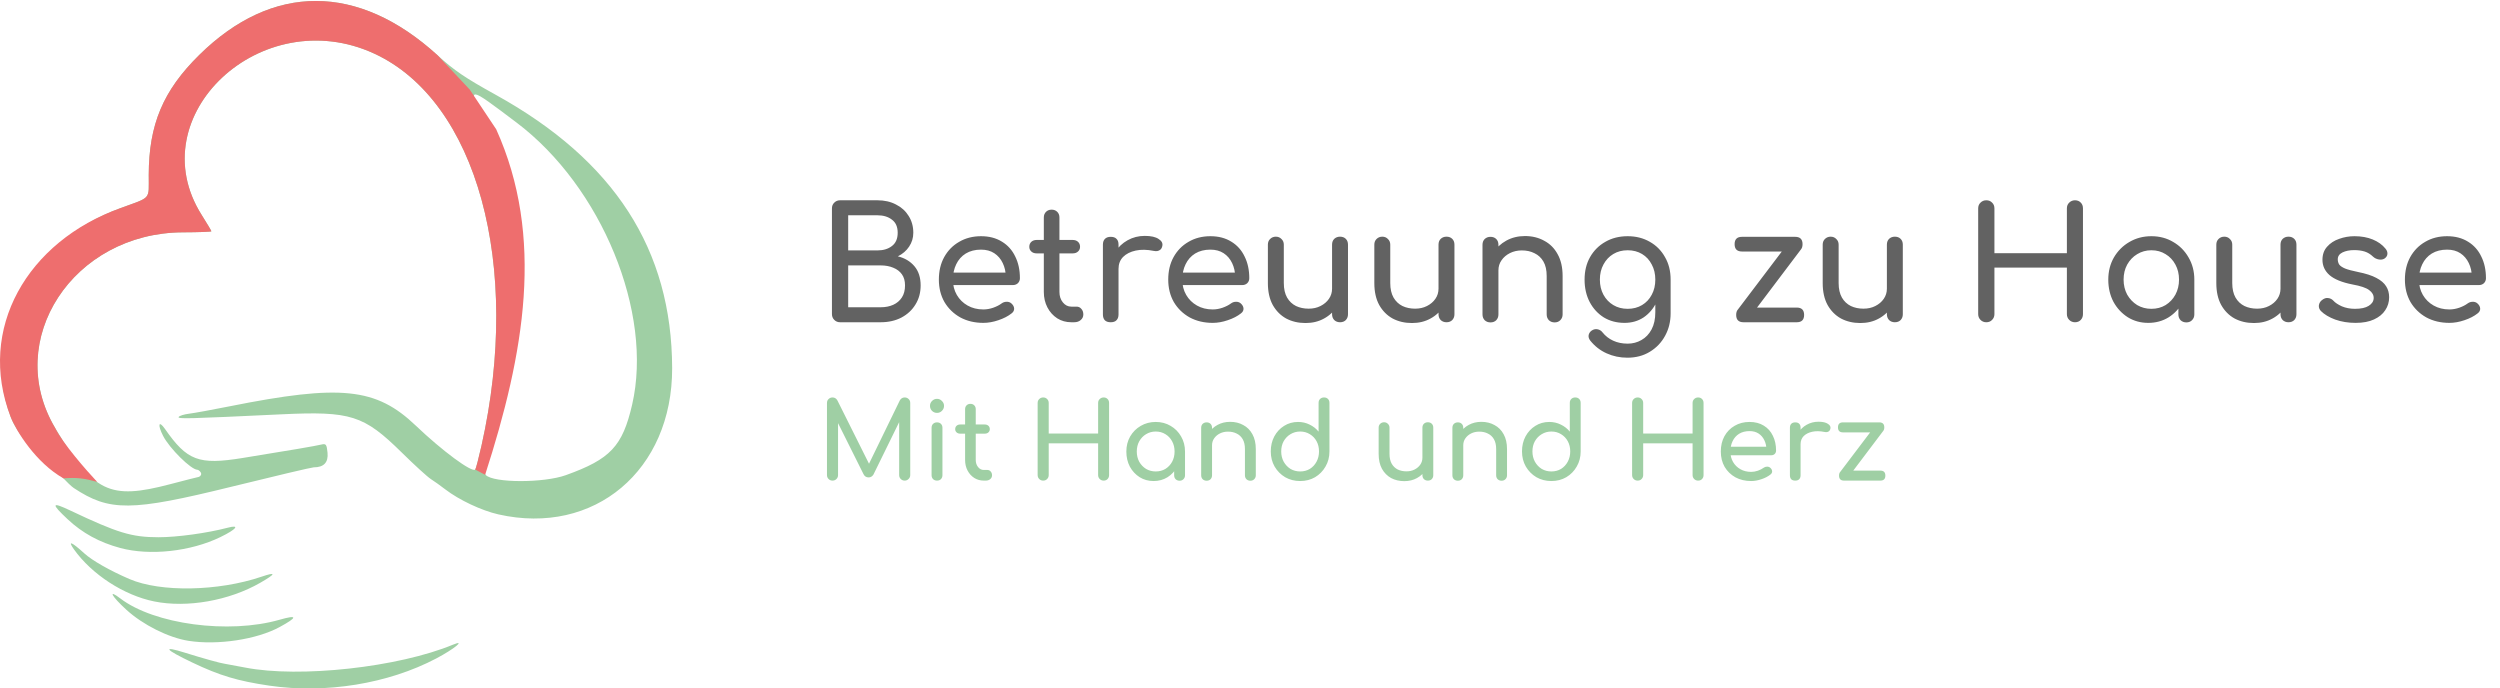
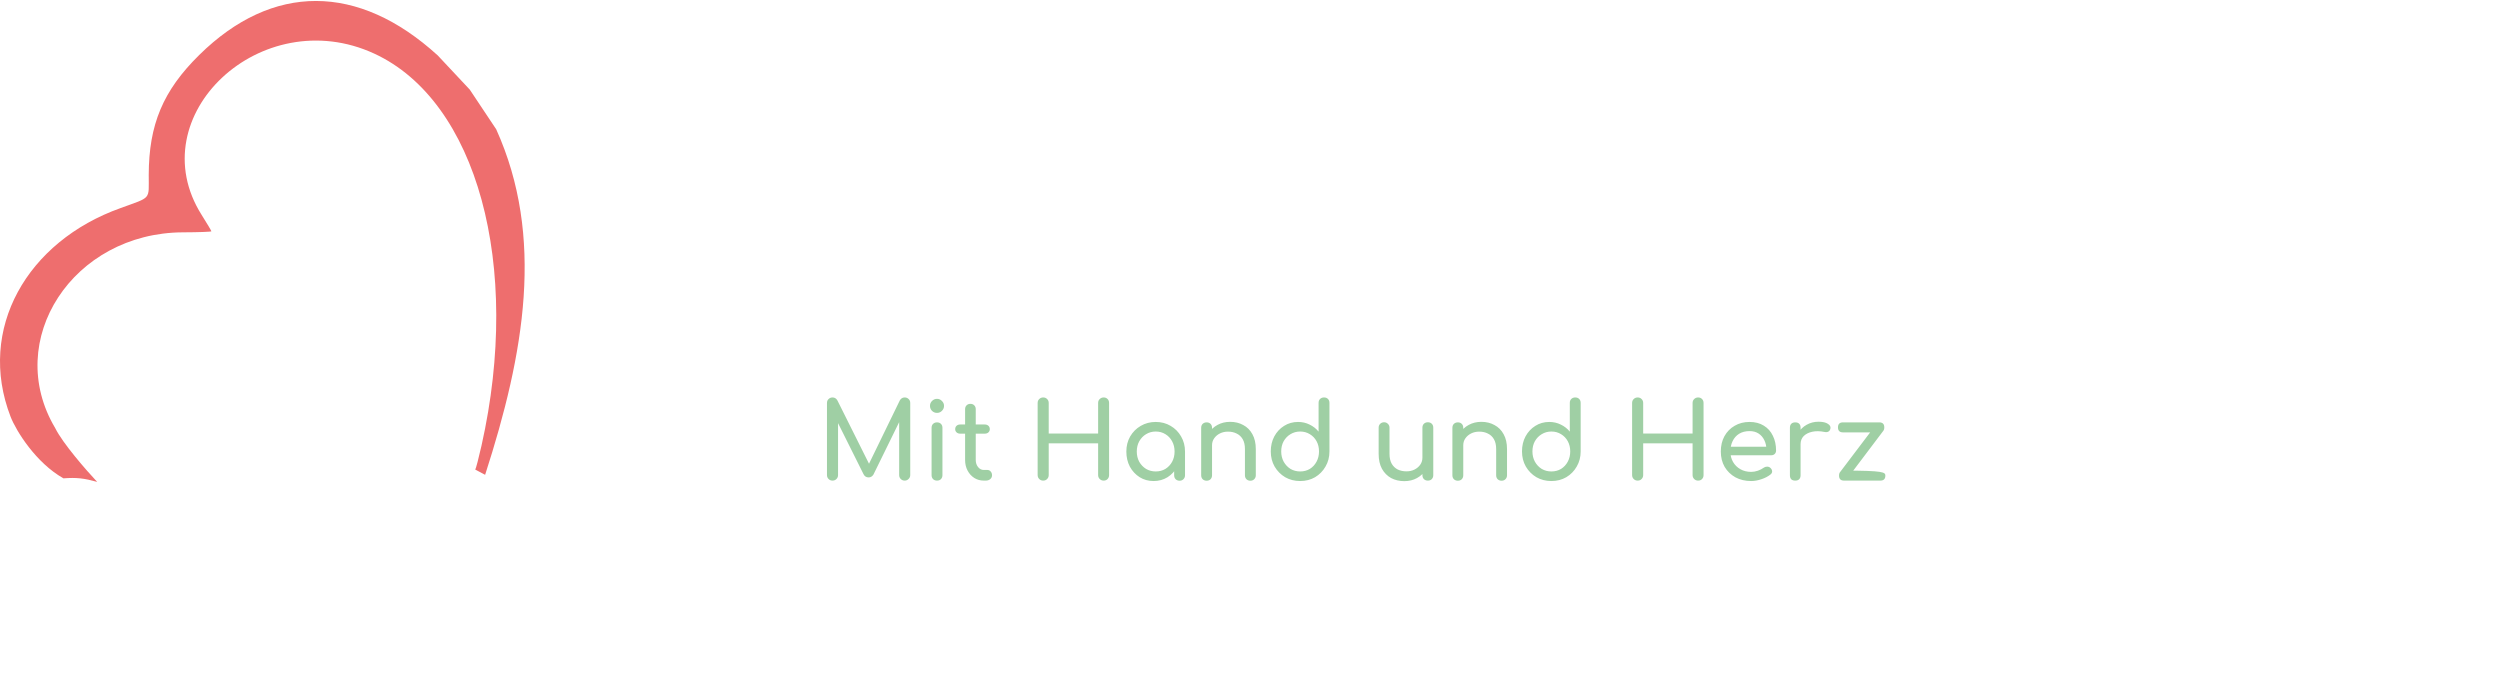
<svg xmlns="http://www.w3.org/2000/svg" width="512" height="141" viewBox="0 0 512 141" fill="none">
-   <path d="M55.144 140.419C48.669 139.465 44.976 138.356 39.388 135.686C33.699 132.969 33.12 132.179 37.925 133.688C41.437 134.791 45.257 135.854 46.008 135.936C46.279 135.966 48.168 136.317 50.206 136.716C61.353 138.898 81.63 136.661 92.8 132.017C95.469 130.907 93.023 132.914 89.343 134.853C79.516 140.032 66.685 142.12 55.144 140.419ZM38.618 131.244C34.538 130.607 29.257 127.968 25.883 124.88C22.828 122.083 22.015 120.557 24.651 122.568C31.603 127.87 46.861 129.909 57.25 126.925C60.993 125.85 60.994 126.399 57.252 128.428C52.565 130.969 44.581 132.176 38.618 131.244ZM31.592 123.177C25.383 121.922 18.814 117.66 15.146 112.508C13.795 110.611 14.649 110.942 17.263 113.326C18.867 114.79 22.497 116.856 26.501 118.584C32.863 121.329 44.686 121.12 53.569 118.105C56.643 117.061 56.545 117.489 53.28 119.365C46.917 123.02 38.302 124.534 31.592 123.177ZM24.629 112.228C20.356 111.078 16.872 109.173 13.842 106.331C10.402 103.103 10.528 102.717 14.419 104.562C24.11 109.156 26.951 110.019 32.427 110.027C36.229 110.034 42.431 109.182 46.625 108.079C49.226 107.394 48.467 108.375 45.144 109.992C39.055 112.954 30.707 113.864 24.629 112.228ZM102.06 105.344C98.626 104.566 94.01 102.391 91.195 100.224C90.245 99.492 88.911 98.54 88.232 98.109C87.553 97.677 84.881 95.239 82.293 92.691C74.505 85.02 71.85 84.176 57.633 84.853C38.235 85.777 36.325 85.826 36.594 85.39C36.743 85.149 37.7 84.85 38.72 84.726C39.741 84.602 43.465 83.923 46.995 83.218C69.818 78.659 77.024 79.408 85.169 87.181C90.574 92.34 96.658 96.834 97.328 96.163C97.459 96.033 98.038 93.823 98.615 91.251C106.895 54.364 97.687 20.699 76.659 10.984C53.536 0.301 28.483 23.726 41.309 44.035C42.4 45.762 43.291 47.261 43.29 47.367C43.289 47.474 40.678 47.57 37.487 47.581C14.938 47.657 0.571 69.671 11.314 87.684C19.174 100.864 22.397 102.437 34.839 99.165C37.931 98.352 40.542 97.687 40.642 97.687C40.741 97.687 41.203 97.463 41.203 97.056C41.203 96.648 40.645 96.206 40.429 96.206C39.138 96.206 34.706 91.823 33.392 89.247C32.228 86.966 32.498 85.995 33.782 87.84C38.321 94.357 40.693 95.249 49.635 93.804C59.37 92.231 64.624 91.334 65.834 91.039C66.762 90.812 66.917 91.022 67.079 92.724C67.268 94.711 66.32 95.712 64.246 95.712C63.845 95.712 56.305 97.49 47.489 99.662C26.808 104.76 22.44 104.797 15.095 99.937C14.046 99.243 11.523 96.317 11.314 96.315C9.524 95.07 3.799 89.812 2.169 85.341C-4.106 68.137 5.677 49.583 24.698 42.612C31.105 40.264 30.45 41.033 30.46 35.843C30.48 25.492 33.395 18.561 40.799 11.263C55.796 -3.519 73.363 -3.488 89.646 11.348C93.062 14.46 95.226 15.93 101.544 19.425C125.812 32.852 137.591 51.105 137.657 75.39C137.714 96.327 121.712 109.792 102.06 105.344ZM115.888 97.311C125.018 94.031 127.488 91.404 129.462 82.871C133.811 64.07 123.218 38.239 105.764 25.083C95.742 17.529 95.853 17.539 98.752 24.448C107.638 45.627 108.054 68.725 99.999 93.657C99.312 95.781 99.149 96.949 99.49 97.29C101.128 98.928 111.352 98.941 115.888 97.311Z" fill="#9FCFA4" />
  <path d="M98.615 91.252C98.037 93.823 97.458 96.034 97.328 96.164L99.354 97.242C107.41 72.31 111.577 48.536 101.626 26.483L96.206 18.349L89.646 11.349C73.363 -3.487 55.796 -3.518 40.799 11.264C33.395 18.561 30.479 25.493 30.46 35.843C30.45 41.034 31.105 40.264 24.698 42.612C5.547 49.436 -4.775 67.382 2.168 85.342C3.317 88.297 7.386 94.81 12.996 97.965C15.68 97.76 17.192 97.94 19.901 98.692C17.677 96.321 12.847 90.8 11.313 87.685C0.57 69.672 14.938 47.658 37.487 47.582C40.678 47.571 43.289 47.475 43.29 47.368C43.291 47.262 42.399 45.762 41.309 44.036C28.482 23.726 53.536 0.301 76.659 10.985C97.687 20.7 106.895 54.365 98.615 91.252Z" fill="#EE6E6E" />
-   <path d="M172.045 65.997C171.576 65.997 171.181 65.837 170.862 65.517C170.542 65.197 170.382 64.803 170.382 64.334V42.681C170.382 42.191 170.542 41.797 170.862 41.498C171.181 41.178 171.576 41.018 172.045 41.018H179.689C181.139 41.018 182.407 41.306 183.495 41.882C184.604 42.436 185.467 43.215 186.086 44.217C186.725 45.219 187.045 46.37 187.045 47.671C187.045 48.716 186.757 49.664 186.181 50.517C185.627 51.349 184.859 52.01 183.879 52.5C185.286 52.841 186.416 53.513 187.269 54.515C188.122 55.517 188.548 56.829 188.548 58.449C188.548 59.92 188.196 61.221 187.493 62.351C186.81 63.481 185.851 64.376 184.614 65.037C183.378 65.677 181.96 65.997 180.361 65.997H172.045ZM173.708 62.927H180.361C181.341 62.927 182.205 62.756 182.951 62.415C183.697 62.074 184.284 61.573 184.71 60.912C185.137 60.251 185.35 59.43 185.35 58.449C185.35 57.532 185.137 56.775 184.71 56.178C184.284 55.581 183.697 55.133 182.951 54.835C182.205 54.515 181.341 54.355 180.361 54.355H173.708V62.927ZM173.708 51.285H179.689C180.904 51.285 181.896 50.986 182.663 50.389C183.452 49.792 183.847 48.886 183.847 47.671C183.847 46.455 183.452 45.56 182.663 44.984C181.896 44.387 180.904 44.089 179.689 44.089H173.708V51.285ZM201.394 66.125C199.625 66.125 198.047 65.752 196.661 65.005C195.296 64.238 194.219 63.193 193.431 61.871C192.663 60.528 192.279 58.993 192.279 57.266C192.279 55.517 192.642 53.982 193.367 52.66C194.113 51.317 195.136 50.272 196.437 49.526C197.738 48.758 199.23 48.374 200.915 48.374C202.578 48.374 204.006 48.748 205.2 49.494C206.394 50.219 207.301 51.232 207.919 52.532C208.559 53.812 208.878 55.293 208.878 56.978C208.878 57.383 208.74 57.724 208.463 58.001C208.185 58.257 207.834 58.385 207.407 58.385H194.518V55.826H207.311L206 56.722C205.979 55.656 205.765 54.707 205.36 53.876C204.955 53.023 204.379 52.351 203.633 51.861C202.887 51.37 201.981 51.125 200.915 51.125C199.699 51.125 198.654 51.392 197.78 51.925C196.927 52.458 196.277 53.193 195.829 54.131C195.382 55.048 195.158 56.093 195.158 57.266C195.158 58.438 195.424 59.483 195.957 60.4C196.49 61.317 197.226 62.042 198.164 62.575C199.102 63.108 200.179 63.374 201.394 63.374C202.055 63.374 202.727 63.257 203.409 63.023C204.113 62.767 204.678 62.479 205.104 62.159C205.424 61.925 205.765 61.807 206.128 61.807C206.512 61.786 206.842 61.892 207.119 62.127C207.482 62.447 207.674 62.799 207.695 63.182C207.716 63.566 207.546 63.897 207.183 64.174C206.458 64.75 205.552 65.219 204.465 65.581C203.399 65.944 202.375 66.125 201.394 66.125ZM219.404 65.997C218.338 65.997 217.378 65.731 216.525 65.197C215.672 64.643 215.001 63.897 214.51 62.959C214.02 62.02 213.775 60.965 213.775 59.792V44.536C213.775 44.067 213.924 43.684 214.222 43.385C214.521 43.087 214.905 42.937 215.374 42.937C215.843 42.937 216.227 43.087 216.525 43.385C216.824 43.684 216.973 44.067 216.973 44.536V59.792C216.973 60.645 217.208 61.359 217.677 61.935C218.146 62.511 218.721 62.799 219.404 62.799H220.491C220.875 62.799 221.195 62.948 221.451 63.246C221.728 63.545 221.866 63.929 221.866 64.398C221.866 64.867 221.685 65.251 221.323 65.549C220.982 65.848 220.534 65.997 219.979 65.997H219.404ZM212.304 51.892C211.856 51.892 211.493 51.765 211.216 51.509C210.939 51.253 210.8 50.933 210.8 50.549C210.8 50.123 210.939 49.782 211.216 49.526C211.493 49.27 211.856 49.142 212.304 49.142H219.692C220.139 49.142 220.502 49.27 220.779 49.526C221.056 49.782 221.195 50.123 221.195 50.549C221.195 50.933 221.056 51.253 220.779 51.509C220.502 51.765 220.139 51.892 219.692 51.892H212.304ZM227.443 55.059C227.443 53.779 227.752 52.639 228.371 51.637C229.01 50.613 229.863 49.803 230.929 49.206C231.995 48.609 233.168 48.31 234.447 48.31C235.727 48.31 236.676 48.524 237.294 48.95C237.934 49.355 238.179 49.846 238.03 50.421C237.966 50.72 237.838 50.954 237.646 51.125C237.475 51.274 237.273 51.37 237.038 51.413C236.804 51.455 236.548 51.445 236.27 51.381C234.906 51.104 233.68 51.082 232.592 51.317C231.505 51.551 230.641 51.989 230.002 52.628C229.383 53.268 229.074 54.078 229.074 55.059H227.443ZM227.475 65.997C226.963 65.997 226.569 65.869 226.292 65.613C226.015 65.336 225.876 64.931 225.876 64.398V50.102C225.876 49.59 226.015 49.195 226.292 48.918C226.569 48.641 226.963 48.502 227.475 48.502C228.008 48.502 228.403 48.641 228.659 48.918C228.936 49.174 229.074 49.568 229.074 50.102V64.398C229.074 64.91 228.936 65.304 228.659 65.581C228.403 65.858 228.008 65.997 227.475 65.997ZM248.369 66.125C246.6 66.125 245.022 65.752 243.636 65.005C242.271 64.238 241.194 63.193 240.406 61.871C239.638 60.528 239.254 58.993 239.254 57.266C239.254 55.517 239.617 53.982 240.342 52.66C241.088 51.317 242.111 50.272 243.412 49.526C244.713 48.758 246.205 48.374 247.89 48.374C249.553 48.374 250.981 48.748 252.175 49.494C253.369 50.219 254.275 51.232 254.894 52.532C255.533 53.812 255.853 55.293 255.853 56.978C255.853 57.383 255.715 57.724 255.437 58.001C255.16 58.257 254.808 58.385 254.382 58.385H241.493V55.826H254.286L252.975 56.722C252.953 55.656 252.74 54.707 252.335 53.876C251.93 53.023 251.354 52.351 250.608 51.861C249.862 51.37 248.956 51.125 247.89 51.125C246.674 51.125 245.629 51.392 244.755 51.925C243.902 52.458 243.252 53.193 242.804 54.131C242.356 55.048 242.133 56.093 242.133 57.266C242.133 58.438 242.399 59.483 242.932 60.4C243.465 61.317 244.201 62.042 245.139 62.575C246.077 63.108 247.154 63.374 248.369 63.374C249.03 63.374 249.702 63.257 250.384 63.023C251.088 62.767 251.653 62.479 252.079 62.159C252.399 61.925 252.74 61.807 253.103 61.807C253.487 61.786 253.817 61.892 254.094 62.127C254.457 62.447 254.649 62.799 254.67 63.182C254.691 63.566 254.521 63.897 254.158 64.174C253.433 64.75 252.527 65.219 251.44 65.581C250.374 65.944 249.35 66.125 248.369 66.125ZM267.37 66.157C265.899 66.157 264.577 65.848 263.404 65.229C262.253 64.59 261.336 63.662 260.654 62.447C259.993 61.232 259.662 59.739 259.662 57.969V50.102C259.662 49.632 259.811 49.249 260.11 48.95C260.43 48.63 260.824 48.47 261.293 48.47C261.762 48.47 262.146 48.63 262.445 48.95C262.765 49.249 262.925 49.632 262.925 50.102V57.969C262.925 59.163 263.148 60.155 263.596 60.944C264.044 61.711 264.652 62.287 265.419 62.671C266.187 63.033 267.05 63.215 268.01 63.215C268.927 63.215 269.737 63.033 270.44 62.671C271.165 62.308 271.741 61.818 272.168 61.2C272.594 60.581 272.807 59.888 272.807 59.121H274.822C274.822 60.443 274.492 61.637 273.831 62.703C273.191 63.769 272.306 64.611 271.176 65.229C270.067 65.848 268.799 66.157 267.37 66.157ZM274.438 65.997C273.969 65.997 273.575 65.848 273.255 65.549C272.956 65.229 272.807 64.835 272.807 64.366V50.102C272.807 49.611 272.956 49.217 273.255 48.918C273.575 48.62 273.969 48.47 274.438 48.47C274.929 48.47 275.323 48.62 275.622 48.918C275.92 49.217 276.069 49.611 276.069 50.102V64.366C276.069 64.835 275.92 65.229 275.622 65.549C275.323 65.848 274.929 65.997 274.438 65.997ZM289.171 66.157C287.7 66.157 286.378 65.848 285.205 65.229C284.054 64.59 283.137 63.662 282.455 62.447C281.794 61.232 281.463 59.739 281.463 57.969V50.102C281.463 49.632 281.612 49.249 281.911 48.95C282.231 48.63 282.625 48.47 283.094 48.47C283.563 48.47 283.947 48.63 284.246 48.95C284.565 49.249 284.725 49.632 284.725 50.102V57.969C284.725 59.163 284.949 60.155 285.397 60.944C285.845 61.711 286.452 62.287 287.22 62.671C287.988 63.033 288.851 63.215 289.811 63.215C290.727 63.215 291.538 63.033 292.241 62.671C292.966 62.308 293.542 61.818 293.968 61.2C294.395 60.581 294.608 59.888 294.608 59.121H296.623C296.623 60.443 296.293 61.637 295.632 62.703C294.992 63.769 294.107 64.611 292.977 65.229C291.868 65.848 290.6 66.157 289.171 66.157ZM296.239 65.997C295.77 65.997 295.376 65.848 295.056 65.549C294.757 65.229 294.608 64.835 294.608 64.366V50.102C294.608 49.611 294.757 49.217 295.056 48.918C295.376 48.62 295.77 48.47 296.239 48.47C296.73 48.47 297.124 48.62 297.423 48.918C297.721 49.217 297.87 49.611 297.87 50.102V64.366C297.87 64.835 297.721 65.229 297.423 65.549C297.124 65.848 296.73 65.997 296.239 65.997ZM318.392 66.029C317.923 66.029 317.528 65.88 317.209 65.581C316.91 65.261 316.761 64.867 316.761 64.398V56.53C316.761 55.315 316.537 54.323 316.089 53.556C315.641 52.788 315.034 52.223 314.266 51.861C313.52 51.477 312.656 51.285 311.675 51.285C310.78 51.285 309.97 51.466 309.245 51.829C308.52 52.191 307.944 52.681 307.518 53.3C307.091 53.897 306.878 54.59 306.878 55.379H304.863C304.863 54.035 305.183 52.841 305.823 51.797C306.484 50.73 307.379 49.888 308.509 49.27C309.639 48.652 310.908 48.342 312.315 48.342C313.786 48.342 315.098 48.662 316.249 49.302C317.422 49.92 318.339 50.837 319 52.053C319.682 53.268 320.023 54.76 320.023 56.53V64.398C320.023 64.867 319.863 65.261 319.543 65.581C319.245 65.88 318.861 66.029 318.392 66.029ZM305.247 66.029C304.778 66.029 304.383 65.88 304.064 65.581C303.765 65.261 303.616 64.867 303.616 64.398V50.133C303.616 49.643 303.765 49.249 304.064 48.95C304.383 48.652 304.778 48.502 305.247 48.502C305.737 48.502 306.132 48.652 306.43 48.95C306.729 49.249 306.878 49.643 306.878 50.133V64.398C306.878 64.867 306.729 65.261 306.43 65.581C306.132 65.88 305.737 66.029 305.247 66.029ZM332.709 66.125C331.11 66.125 329.692 65.752 328.455 65.005C327.24 64.238 326.28 63.193 325.577 61.871C324.873 60.528 324.521 58.993 324.521 57.266C324.521 55.517 324.894 53.982 325.641 52.66C326.408 51.317 327.453 50.272 328.775 49.526C330.097 48.758 331.621 48.374 333.348 48.374C335.054 48.374 336.568 48.758 337.89 49.526C339.212 50.272 340.246 51.317 340.992 52.66C341.76 53.982 342.144 55.517 342.144 57.266H340.257C340.257 58.993 339.926 60.528 339.265 61.871C338.626 63.193 337.741 64.238 336.611 65.005C335.481 65.752 334.18 66.125 332.709 66.125ZM333.284 73.257C331.771 73.257 330.353 72.959 329.031 72.362C327.709 71.765 326.589 70.89 325.673 69.739C325.395 69.376 325.289 69.003 325.353 68.62C325.438 68.236 325.651 67.927 325.992 67.692C326.376 67.436 326.771 67.351 327.176 67.436C327.602 67.522 327.943 67.735 328.199 68.076C328.775 68.801 329.5 69.366 330.374 69.771C331.248 70.176 332.24 70.379 333.348 70.379C334.372 70.379 335.31 70.133 336.163 69.643C337.037 69.153 337.73 68.428 338.242 67.468C338.754 66.509 339.009 65.336 339.009 63.95V59.408L340.065 56.594L342.144 57.266V64.174C342.144 65.858 341.771 67.383 341.024 68.748C340.278 70.133 339.233 71.231 337.89 72.042C336.568 72.852 335.033 73.257 333.284 73.257ZM333.348 63.246C334.457 63.246 335.438 62.991 336.291 62.479C337.144 61.967 337.805 61.264 338.274 60.368C338.764 59.472 339.009 58.438 339.009 57.266C339.009 56.093 338.764 55.059 338.274 54.163C337.805 53.246 337.144 52.532 336.291 52.02C335.438 51.509 334.457 51.253 333.348 51.253C332.24 51.253 331.259 51.509 330.406 52.02C329.553 52.532 328.881 53.246 328.391 54.163C327.901 55.059 327.655 56.093 327.655 57.266C327.655 58.438 327.901 59.472 328.391 60.368C328.881 61.264 329.553 61.967 330.406 62.479C331.259 62.991 332.24 63.246 333.348 63.246ZM358.032 65.389L355.857 63.47L366.731 49.11L368.874 51.029L358.032 65.389ZM357.073 65.997C356.07 65.997 355.569 65.496 355.569 64.494C355.569 63.492 356.07 62.991 357.073 62.991H367.979C368.981 62.991 369.482 63.492 369.482 64.494C369.482 65.496 368.981 65.997 367.979 65.997H357.073ZM356.753 51.509C355.751 51.509 355.249 51.008 355.249 50.005C355.249 49.003 355.751 48.502 356.753 48.502H367.659C368.661 48.502 369.162 49.003 369.162 50.005C369.162 51.008 368.661 51.509 367.659 51.509H356.753ZM380.997 66.157C379.526 66.157 378.204 65.848 377.031 65.229C375.88 64.59 374.963 63.662 374.281 62.447C373.62 61.232 373.289 59.739 373.289 57.969V50.102C373.289 49.632 373.438 49.249 373.737 48.95C374.057 48.63 374.451 48.47 374.92 48.47C375.389 48.47 375.773 48.63 376.072 48.95C376.391 49.249 376.551 49.632 376.551 50.102V57.969C376.551 59.163 376.775 60.155 377.223 60.944C377.671 61.711 378.278 62.287 379.046 62.671C379.814 63.033 380.677 63.215 381.637 63.215C382.553 63.215 383.364 63.033 384.067 62.671C384.792 62.308 385.368 61.818 385.794 61.2C386.221 60.581 386.434 59.888 386.434 59.121H388.449C388.449 60.443 388.119 61.637 387.458 62.703C386.818 63.769 385.933 64.611 384.803 65.229C383.694 65.848 382.426 66.157 380.997 66.157ZM388.065 65.997C387.596 65.997 387.202 65.848 386.882 65.549C386.583 65.229 386.434 64.835 386.434 64.366V50.102C386.434 49.611 386.583 49.217 386.882 48.918C387.202 48.62 387.596 48.47 388.065 48.47C388.556 48.47 388.95 48.62 389.249 48.918C389.547 49.217 389.696 49.611 389.696 50.102V64.366C389.696 64.835 389.547 65.229 389.249 65.549C388.95 65.848 388.556 65.997 388.065 65.997ZM406.795 65.997C406.326 65.997 405.931 65.837 405.611 65.517C405.292 65.197 405.132 64.803 405.132 64.334V42.681C405.132 42.191 405.292 41.797 405.611 41.498C405.931 41.178 406.326 41.018 406.795 41.018C407.285 41.018 407.68 41.178 407.978 41.498C408.298 41.797 408.458 42.191 408.458 42.681V51.861H423.298V42.681C423.298 42.191 423.458 41.797 423.778 41.498C424.097 41.178 424.492 41.018 424.961 41.018C425.451 41.018 425.846 41.178 426.144 41.498C426.443 41.797 426.592 42.191 426.592 42.681V64.334C426.592 64.803 426.443 65.197 426.144 65.517C425.846 65.837 425.451 65.997 424.961 65.997C424.492 65.997 424.097 65.837 423.778 65.517C423.458 65.197 423.298 64.803 423.298 64.334V54.803H408.458V64.334C408.458 64.803 408.298 65.197 407.978 65.517C407.68 65.837 407.285 65.997 406.795 65.997ZM439.964 66.125C438.408 66.125 437.011 65.741 435.774 64.974C434.538 64.185 433.557 63.129 432.832 61.807C432.128 60.464 431.776 58.95 431.776 57.266C431.776 55.581 432.16 54.067 432.928 52.724C433.717 51.381 434.772 50.325 436.094 49.558C437.437 48.769 438.941 48.374 440.604 48.374C442.267 48.374 443.759 48.769 445.081 49.558C446.403 50.325 447.448 51.381 448.216 52.724C449.005 54.067 449.399 55.581 449.399 57.266H448.152C448.152 58.95 447.789 60.464 447.064 61.807C446.361 63.129 445.39 64.185 444.154 64.974C442.917 65.741 441.521 66.125 439.964 66.125ZM440.604 63.246C441.691 63.246 442.661 62.991 443.514 62.479C444.367 61.946 445.039 61.232 445.529 60.336C446.019 59.419 446.265 58.396 446.265 57.266C446.265 56.114 446.019 55.091 445.529 54.195C445.039 53.279 444.367 52.564 443.514 52.053C442.661 51.519 441.691 51.253 440.604 51.253C439.538 51.253 438.567 51.519 437.693 52.053C436.84 52.564 436.158 53.279 435.646 54.195C435.156 55.091 434.911 56.114 434.911 57.266C434.911 58.396 435.156 59.419 435.646 60.336C436.158 61.232 436.84 61.946 437.693 62.479C438.567 62.991 439.538 63.246 440.604 63.246ZM447.768 66.029C447.299 66.029 446.904 65.88 446.584 65.581C446.286 65.261 446.137 64.867 446.137 64.398V59.505L446.744 56.114L449.399 57.266V64.398C449.399 64.867 449.239 65.261 448.919 65.581C448.621 65.88 448.237 66.029 447.768 66.029ZM461.61 66.157C460.139 66.157 458.817 65.848 457.644 65.229C456.493 64.59 455.576 63.662 454.894 62.447C454.233 61.232 453.902 59.739 453.902 57.969V50.102C453.902 49.632 454.052 49.249 454.35 48.95C454.67 48.63 455.064 48.47 455.533 48.47C456.003 48.47 456.386 48.63 456.685 48.95C457.005 49.249 457.165 49.632 457.165 50.102V57.969C457.165 59.163 457.388 60.155 457.836 60.944C458.284 61.711 458.892 62.287 459.659 62.671C460.427 63.033 461.29 63.215 462.25 63.215C463.167 63.215 463.977 63.033 464.681 62.671C465.406 62.308 465.981 61.818 466.408 61.2C466.834 60.581 467.047 59.888 467.047 59.121H469.062C469.062 60.443 468.732 61.637 468.071 62.703C467.431 63.769 466.546 64.611 465.416 65.229C464.307 65.848 463.039 66.157 461.61 66.157ZM468.678 65.997C468.209 65.997 467.815 65.848 467.495 65.549C467.197 65.229 467.047 64.835 467.047 64.366V50.102C467.047 49.611 467.197 49.217 467.495 48.918C467.815 48.62 468.209 48.47 468.678 48.47C469.169 48.47 469.563 48.62 469.862 48.918C470.16 49.217 470.31 49.611 470.31 50.102V64.366C470.31 64.835 470.16 65.229 469.862 65.549C469.563 65.848 469.169 65.997 468.678 65.997ZM482.42 66.125C480.927 66.125 479.541 65.901 478.262 65.453C477.004 64.984 476.023 64.398 475.319 63.694C475 63.353 474.861 62.969 474.904 62.543C474.968 62.095 475.181 61.733 475.543 61.455C475.97 61.114 476.385 60.976 476.791 61.04C477.217 61.082 477.58 61.264 477.878 61.583C478.241 61.989 478.816 62.372 479.605 62.735C480.415 63.076 481.311 63.246 482.292 63.246C483.528 63.246 484.467 63.044 485.106 62.639C485.767 62.234 486.108 61.711 486.13 61.072C486.151 60.432 485.842 59.878 485.202 59.408C484.584 58.939 483.443 58.556 481.78 58.257C479.626 57.831 478.059 57.191 477.078 56.338C476.119 55.485 475.639 54.441 475.639 53.204C475.639 52.116 475.959 51.221 476.599 50.517C477.238 49.792 478.059 49.259 479.061 48.918C480.064 48.556 481.108 48.374 482.196 48.374C483.603 48.374 484.85 48.598 485.938 49.046C487.025 49.494 487.889 50.112 488.528 50.901C488.827 51.242 488.965 51.605 488.944 51.989C488.923 52.351 488.742 52.66 488.4 52.916C488.059 53.151 487.654 53.225 487.185 53.14C486.716 53.055 486.322 52.863 486.002 52.564C485.469 52.053 484.893 51.701 484.275 51.509C483.656 51.317 482.942 51.221 482.132 51.221C481.194 51.221 480.394 51.381 479.733 51.701C479.093 52.02 478.774 52.49 478.774 53.108C478.774 53.492 478.87 53.843 479.061 54.163C479.275 54.462 479.68 54.739 480.277 54.995C480.874 55.229 481.748 55.464 482.899 55.699C484.499 56.018 485.756 56.423 486.673 56.914C487.612 57.404 488.283 57.98 488.688 58.641C489.093 59.281 489.296 60.027 489.296 60.88C489.296 61.861 489.029 62.745 488.496 63.534C487.985 64.323 487.217 64.952 486.194 65.421C485.191 65.89 483.933 66.125 482.42 66.125ZM501.64 66.125C499.871 66.125 498.293 65.752 496.907 65.005C495.542 64.238 494.466 63.193 493.677 61.871C492.909 60.528 492.525 58.993 492.525 57.266C492.525 55.517 492.888 53.982 493.613 52.66C494.359 51.317 495.382 50.272 496.683 49.526C497.984 48.758 499.476 48.374 501.161 48.374C502.824 48.374 504.252 48.748 505.446 49.494C506.64 50.219 507.547 51.232 508.165 52.532C508.805 53.812 509.124 55.293 509.124 56.978C509.124 57.383 508.986 57.724 508.709 58.001C508.431 58.257 508.08 58.385 507.653 58.385H494.764V55.826H507.557L506.246 56.722C506.225 55.656 506.011 54.707 505.606 53.876C505.201 53.023 504.625 52.351 503.879 51.861C503.133 51.37 502.227 51.125 501.161 51.125C499.945 51.125 498.9 51.392 498.026 51.925C497.173 52.458 496.523 53.193 496.075 54.131C495.628 55.048 495.404 56.093 495.404 57.266C495.404 58.438 495.67 59.483 496.203 60.4C496.736 61.317 497.472 62.042 498.41 62.575C499.348 63.108 500.425 63.374 501.64 63.374C502.301 63.374 502.973 63.257 503.655 63.023C504.359 62.767 504.924 62.479 505.35 62.159C505.67 61.925 506.011 61.807 506.374 61.807C506.758 61.786 507.088 61.892 507.365 62.127C507.728 62.447 507.92 62.799 507.941 63.182C507.962 63.566 507.792 63.897 507.429 64.174C506.704 64.75 505.798 65.219 504.711 65.581C503.645 65.944 502.621 66.125 501.64 66.125Z" fill="#626262" />
-   <path d="M170.498 98.429C170.178 98.429 169.909 98.32 169.691 98.102C169.473 97.884 169.364 97.615 169.364 97.296V82.532C169.364 82.198 169.473 81.929 169.691 81.726C169.909 81.508 170.178 81.398 170.498 81.398C170.934 81.398 171.269 81.602 171.501 82.009L178.327 95.682H177.629L184.28 82.009C184.513 81.602 184.847 81.398 185.283 81.398C185.603 81.398 185.872 81.508 186.09 81.726C186.308 81.929 186.417 82.198 186.417 82.532V97.296C186.417 97.615 186.301 97.884 186.068 98.102C185.85 98.32 185.588 98.429 185.283 98.429C184.963 98.429 184.694 98.32 184.476 98.102C184.258 97.884 184.149 97.615 184.149 97.296V85.673L184.585 85.564L178.872 97.208C178.625 97.586 178.298 97.775 177.891 97.775C177.411 97.775 177.062 97.55 176.844 97.099L171.196 85.782L171.632 85.673V97.296C171.632 97.615 171.523 97.884 171.305 98.102C171.087 98.32 170.818 98.429 170.498 98.429ZM191.9 98.429C191.58 98.429 191.311 98.328 191.093 98.124C190.889 97.906 190.787 97.637 190.787 97.317V87.613C190.787 87.279 190.889 87.01 191.093 86.807C191.311 86.603 191.58 86.501 191.9 86.501C192.234 86.501 192.503 86.603 192.706 86.807C192.91 87.01 193.012 87.279 193.012 87.613V97.317C193.012 97.637 192.91 97.906 192.706 98.124C192.503 98.328 192.234 98.429 191.9 98.429ZM191.9 84.561C191.507 84.561 191.165 84.422 190.875 84.146C190.598 83.855 190.46 83.514 190.46 83.121C190.46 82.729 190.598 82.394 190.875 82.118C191.165 81.827 191.507 81.682 191.9 81.682C192.292 81.682 192.626 81.827 192.903 82.118C193.193 82.394 193.339 82.729 193.339 83.121C193.339 83.514 193.193 83.855 192.903 84.146C192.626 84.422 192.292 84.561 191.9 84.561ZM201.489 98.429C200.762 98.429 200.108 98.248 199.527 97.884C198.945 97.506 198.487 96.998 198.153 96.358C197.818 95.718 197.651 94.999 197.651 94.199V83.797C197.651 83.477 197.753 83.216 197.957 83.012C198.16 82.809 198.422 82.707 198.742 82.707C199.061 82.707 199.323 82.809 199.527 83.012C199.73 83.216 199.832 83.477 199.832 83.797V94.199C199.832 94.781 199.992 95.267 200.312 95.66C200.631 96.052 201.024 96.249 201.489 96.249H202.231C202.492 96.249 202.71 96.351 202.885 96.554C203.074 96.758 203.168 97.019 203.168 97.339C203.168 97.659 203.045 97.921 202.798 98.124C202.565 98.328 202.26 98.429 201.882 98.429H201.489ZM196.648 88.813C196.343 88.813 196.096 88.725 195.907 88.551C195.718 88.377 195.623 88.159 195.623 87.897C195.623 87.606 195.718 87.374 195.907 87.199C196.096 87.025 196.343 86.937 196.648 86.937H201.685C201.991 86.937 202.238 87.025 202.427 87.199C202.616 87.374 202.71 87.606 202.71 87.897C202.71 88.159 202.616 88.377 202.427 88.551C202.238 88.725 201.991 88.813 201.685 88.813H196.648ZM213.643 98.429C213.323 98.429 213.054 98.32 212.836 98.102C212.618 97.884 212.509 97.615 212.509 97.296V82.532C212.509 82.198 212.618 81.929 212.836 81.726C213.054 81.508 213.323 81.398 213.643 81.398C213.977 81.398 214.246 81.508 214.45 81.726C214.668 81.929 214.777 82.198 214.777 82.532V88.791H224.895V82.532C224.895 82.198 225.004 81.929 225.222 81.726C225.44 81.508 225.709 81.398 226.029 81.398C226.363 81.398 226.632 81.508 226.836 81.726C227.039 81.929 227.141 82.198 227.141 82.532V97.296C227.141 97.615 227.039 97.884 226.836 98.102C226.632 98.32 226.363 98.429 226.029 98.429C225.709 98.429 225.44 98.32 225.222 98.102C225.004 97.884 224.895 97.615 224.895 97.296V90.797H214.777V97.296C214.777 97.615 214.668 97.884 214.45 98.102C214.246 98.32 213.977 98.429 213.643 98.429ZM236.258 98.517C235.197 98.517 234.245 98.255 233.402 97.732C232.558 97.194 231.89 96.474 231.395 95.573C230.916 94.657 230.676 93.625 230.676 92.476C230.676 91.328 230.937 90.296 231.461 89.38C231.999 88.464 232.718 87.744 233.62 87.221C234.535 86.683 235.56 86.414 236.694 86.414C237.828 86.414 238.846 86.683 239.747 87.221C240.649 87.744 241.361 88.464 241.884 89.38C242.422 90.296 242.691 91.328 242.691 92.476H241.841C241.841 93.625 241.594 94.657 241.099 95.573C240.62 96.474 239.958 97.194 239.115 97.732C238.272 98.255 237.319 98.517 236.258 98.517ZM236.694 96.554C237.436 96.554 238.097 96.38 238.679 96.031C239.26 95.667 239.718 95.18 240.053 94.57C240.387 93.945 240.554 93.247 240.554 92.476C240.554 91.691 240.387 90.993 240.053 90.383C239.718 89.758 239.26 89.271 238.679 88.922C238.097 88.558 237.436 88.377 236.694 88.377C235.967 88.377 235.306 88.558 234.71 88.922C234.128 89.271 233.663 89.758 233.314 90.383C232.98 90.993 232.813 91.691 232.813 92.476C232.813 93.247 232.98 93.945 233.314 94.57C233.663 95.18 234.128 95.667 234.71 96.031C235.306 96.38 235.967 96.554 236.694 96.554ZM241.579 98.451C241.259 98.451 240.99 98.35 240.772 98.146C240.569 97.928 240.467 97.659 240.467 97.339V94.003L240.881 91.691L242.691 92.476V97.339C242.691 97.659 242.582 97.928 242.364 98.146C242.161 98.35 241.899 98.451 241.579 98.451ZM256.076 98.451C255.756 98.451 255.487 98.35 255.269 98.146C255.066 97.928 254.964 97.659 254.964 97.339V91.975C254.964 91.146 254.811 90.47 254.506 89.947C254.201 89.423 253.786 89.038 253.263 88.791C252.754 88.529 252.165 88.398 251.497 88.398C250.886 88.398 250.334 88.522 249.839 88.769C249.345 89.016 248.953 89.351 248.662 89.772C248.371 90.179 248.226 90.652 248.226 91.19H246.852C246.852 90.274 247.07 89.46 247.506 88.747C247.957 88.02 248.567 87.446 249.338 87.025C250.108 86.603 250.973 86.392 251.933 86.392C252.936 86.392 253.83 86.61 254.615 87.046C255.415 87.468 256.04 88.093 256.49 88.922C256.956 89.75 257.188 90.768 257.188 91.975V97.339C257.188 97.659 257.079 97.928 256.861 98.146C256.658 98.35 256.396 98.451 256.076 98.451ZM247.114 98.451C246.794 98.451 246.525 98.35 246.307 98.146C246.103 97.928 246.001 97.659 246.001 97.339V87.613C246.001 87.279 246.103 87.01 246.307 86.807C246.525 86.603 246.794 86.501 247.114 86.501C247.448 86.501 247.717 86.603 247.92 86.807C248.124 87.01 248.226 87.279 248.226 87.613V97.339C248.226 97.659 248.124 97.928 247.92 98.146C247.717 98.35 247.448 98.451 247.114 98.451ZM266.274 98.517C265.14 98.517 264.115 98.255 263.199 97.732C262.298 97.194 261.578 96.467 261.04 95.551C260.517 94.635 260.255 93.603 260.255 92.454C260.255 91.306 260.495 90.281 260.975 89.38C261.469 88.464 262.138 87.744 262.981 87.221C263.824 86.683 264.776 86.414 265.838 86.414C266.695 86.414 267.488 86.596 268.215 86.959C268.941 87.308 269.552 87.788 270.046 88.398V82.511C270.046 82.176 270.148 81.907 270.352 81.704C270.57 81.5 270.839 81.398 271.158 81.398C271.493 81.398 271.762 81.5 271.965 81.704C272.169 81.907 272.271 82.176 272.271 82.511V92.454C272.271 93.603 272.002 94.635 271.464 95.551C270.94 96.467 270.228 97.194 269.327 97.732C268.425 98.255 267.408 98.517 266.274 98.517ZM266.274 96.554C267.015 96.554 267.677 96.38 268.258 96.031C268.84 95.667 269.298 95.173 269.632 94.548C269.966 93.923 270.133 93.225 270.133 92.454C270.133 91.669 269.966 90.972 269.632 90.361C269.298 89.75 268.84 89.271 268.258 88.922C267.677 88.558 267.015 88.377 266.274 88.377C265.547 88.377 264.885 88.558 264.289 88.922C263.708 89.271 263.243 89.75 262.894 90.361C262.559 90.972 262.392 91.669 262.392 92.454C262.392 93.225 262.559 93.923 262.894 94.548C263.243 95.173 263.708 95.667 264.289 96.031C264.885 96.38 265.547 96.554 266.274 96.554ZM287.603 98.538C286.599 98.538 285.698 98.328 284.899 97.906C284.114 97.47 283.488 96.838 283.023 96.009C282.573 95.18 282.347 94.163 282.347 92.956V87.592C282.347 87.272 282.449 87.01 282.652 86.807C282.871 86.588 283.139 86.48 283.459 86.48C283.779 86.48 284.041 86.588 284.244 86.807C284.462 87.01 284.571 87.272 284.571 87.592V92.956C284.571 93.77 284.724 94.446 285.029 94.984C285.335 95.507 285.749 95.9 286.272 96.162C286.796 96.409 287.384 96.532 288.039 96.532C288.664 96.532 289.216 96.409 289.696 96.162C290.19 95.914 290.583 95.58 290.874 95.159C291.164 94.737 291.31 94.264 291.31 93.741H292.683C292.683 94.642 292.458 95.457 292.007 96.183C291.571 96.91 290.968 97.484 290.198 97.906C289.442 98.328 288.577 98.538 287.603 98.538ZM292.422 98.429C292.102 98.429 291.833 98.328 291.615 98.124C291.411 97.906 291.31 97.637 291.31 97.317V87.592C291.31 87.257 291.411 86.988 291.615 86.785C291.833 86.581 292.102 86.48 292.422 86.48C292.756 86.48 293.025 86.581 293.229 86.785C293.432 86.988 293.534 87.257 293.534 87.592V97.317C293.534 97.637 293.432 97.906 293.229 98.124C293.025 98.328 292.756 98.429 292.422 98.429ZM307.526 98.451C307.206 98.451 306.937 98.35 306.719 98.146C306.516 97.928 306.414 97.659 306.414 97.339V91.975C306.414 91.146 306.261 90.47 305.956 89.947C305.651 89.423 305.236 89.038 304.713 88.791C304.204 88.529 303.615 88.398 302.947 88.398C302.336 88.398 301.784 88.522 301.289 88.769C300.795 89.016 300.402 89.351 300.112 89.772C299.821 90.179 299.676 90.652 299.676 91.19H298.302C298.302 90.274 298.52 89.46 298.956 88.747C299.407 88.02 300.017 87.446 300.788 87.025C301.558 86.603 302.423 86.392 303.383 86.392C304.386 86.392 305.28 86.61 306.065 87.046C306.864 87.468 307.49 88.093 307.94 88.922C308.405 89.75 308.638 90.768 308.638 91.975V97.339C308.638 97.659 308.529 97.928 308.311 98.146C308.107 98.35 307.846 98.451 307.526 98.451ZM298.563 98.451C298.244 98.451 297.975 98.35 297.757 98.146C297.553 97.928 297.451 97.659 297.451 97.339V87.613C297.451 87.279 297.553 87.01 297.757 86.807C297.975 86.603 298.244 86.501 298.563 86.501C298.898 86.501 299.167 86.603 299.37 86.807C299.574 87.01 299.676 87.279 299.676 87.613V97.339C299.676 97.659 299.574 97.928 299.37 98.146C299.167 98.35 298.898 98.451 298.563 98.451ZM317.724 98.517C316.59 98.517 315.565 98.255 314.649 97.732C313.747 97.194 313.028 96.467 312.49 95.551C311.967 94.635 311.705 93.603 311.705 92.454C311.705 91.306 311.945 90.281 312.425 89.38C312.919 88.464 313.588 87.744 314.431 87.221C315.274 86.683 316.226 86.414 317.287 86.414C318.145 86.414 318.937 86.596 319.664 86.959C320.391 87.308 321.002 87.788 321.496 88.398V82.511C321.496 82.176 321.598 81.907 321.801 81.704C322.019 81.5 322.288 81.398 322.608 81.398C322.943 81.398 323.212 81.5 323.415 81.704C323.619 81.907 323.72 82.176 323.72 82.511V92.454C323.72 93.603 323.451 94.635 322.913 95.551C322.39 96.467 321.678 97.194 320.776 97.732C319.875 98.255 318.857 98.517 317.724 98.517ZM317.724 96.554C318.465 96.554 319.126 96.38 319.708 96.031C320.289 95.667 320.747 95.173 321.082 94.548C321.416 93.923 321.583 93.225 321.583 92.454C321.583 91.669 321.416 90.972 321.082 90.361C320.747 89.75 320.289 89.271 319.708 88.922C319.126 88.558 318.465 88.377 317.724 88.377C316.997 88.377 316.335 88.558 315.739 88.922C315.158 89.271 314.692 89.75 314.344 90.361C314.009 90.972 313.842 91.669 313.842 92.454C313.842 93.225 314.009 93.923 314.344 94.548C314.692 95.173 315.158 95.667 315.739 96.031C316.335 96.38 316.997 96.554 317.724 96.554ZM335.389 98.429C335.069 98.429 334.8 98.32 334.582 98.102C334.364 97.884 334.255 97.615 334.255 97.296V82.532C334.255 82.198 334.364 81.929 334.582 81.726C334.8 81.508 335.069 81.398 335.389 81.398C335.723 81.398 335.992 81.508 336.196 81.726C336.414 81.929 336.523 82.198 336.523 82.532V88.791H346.641V82.532C346.641 82.198 346.75 81.929 346.968 81.726C347.186 81.508 347.455 81.398 347.775 81.398C348.109 81.398 348.378 81.508 348.582 81.726C348.785 81.929 348.887 82.198 348.887 82.532V97.296C348.887 97.615 348.785 97.884 348.582 98.102C348.378 98.32 348.109 98.429 347.775 98.429C347.455 98.429 347.186 98.32 346.968 98.102C346.75 97.884 346.641 97.615 346.641 97.296V90.797H336.523V97.296C336.523 97.615 336.414 97.884 336.196 98.102C335.992 98.32 335.723 98.429 335.389 98.429ZM358.637 98.517C357.43 98.517 356.354 98.262 355.409 97.753C354.479 97.23 353.745 96.518 353.207 95.616C352.684 94.701 352.422 93.654 352.422 92.476C352.422 91.284 352.669 90.237 353.163 89.336C353.672 88.42 354.37 87.708 355.257 87.199C356.143 86.676 357.161 86.414 358.31 86.414C359.444 86.414 360.418 86.668 361.232 87.177C362.046 87.671 362.664 88.362 363.085 89.249C363.521 90.121 363.739 91.132 363.739 92.28C363.739 92.556 363.645 92.789 363.456 92.978C363.267 93.152 363.027 93.24 362.736 93.24H353.948V91.495H362.671L361.777 92.106C361.762 91.379 361.617 90.732 361.341 90.165C361.064 89.583 360.672 89.125 360.163 88.791C359.654 88.457 359.036 88.289 358.31 88.289C357.481 88.289 356.769 88.471 356.173 88.835C355.591 89.198 355.148 89.7 354.842 90.339C354.537 90.964 354.384 91.677 354.384 92.476C354.384 93.276 354.566 93.988 354.93 94.613C355.293 95.238 355.795 95.733 356.434 96.096C357.074 96.46 357.808 96.641 358.637 96.641C359.087 96.641 359.545 96.561 360.011 96.401C360.49 96.227 360.876 96.031 361.166 95.813C361.384 95.653 361.617 95.573 361.864 95.573C362.126 95.558 362.351 95.631 362.54 95.791C362.787 96.009 362.918 96.249 362.933 96.51C362.947 96.772 362.831 96.998 362.584 97.186C362.089 97.579 361.472 97.899 360.73 98.146C360.003 98.393 359.305 98.517 358.637 98.517ZM367.645 90.972C367.645 90.099 367.856 89.322 368.277 88.638C368.713 87.941 369.295 87.388 370.022 86.981C370.749 86.574 371.548 86.37 372.42 86.37C373.293 86.37 373.94 86.516 374.361 86.807C374.797 87.083 374.965 87.417 374.863 87.81C374.819 88.013 374.732 88.173 374.601 88.289C374.485 88.391 374.347 88.457 374.187 88.486C374.027 88.515 373.852 88.507 373.663 88.464C372.733 88.275 371.897 88.26 371.156 88.42C370.414 88.58 369.826 88.878 369.389 89.314C368.968 89.75 368.757 90.303 368.757 90.972H367.645ZM367.667 98.429C367.318 98.429 367.049 98.342 366.86 98.168C366.671 97.979 366.576 97.703 366.576 97.339V87.592C366.576 87.243 366.671 86.974 366.86 86.785C367.049 86.596 367.318 86.501 367.667 86.501C368.03 86.501 368.299 86.596 368.473 86.785C368.662 86.959 368.757 87.228 368.757 87.592V97.339C368.757 97.688 368.662 97.957 368.473 98.146C368.299 98.335 368.03 98.429 367.667 98.429ZM378.315 98.015L376.833 96.707L384.247 86.916L385.708 88.224L378.315 98.015ZM377.661 98.429C376.978 98.429 376.636 98.088 376.636 97.404C376.636 96.721 376.978 96.38 377.661 96.38H385.097C385.781 96.38 386.122 96.721 386.122 97.404C386.122 98.088 385.781 98.429 385.097 98.429H377.661ZM377.443 88.551C376.76 88.551 376.418 88.209 376.418 87.526C376.418 86.843 376.76 86.501 377.443 86.501H384.879C385.562 86.501 385.904 86.843 385.904 87.526C385.904 88.209 385.562 88.551 384.879 88.551H377.443Z" fill="#9FCFA4" />
+   <path d="M170.498 98.429C170.178 98.429 169.909 98.32 169.691 98.102C169.473 97.884 169.364 97.615 169.364 97.296V82.532C169.364 82.198 169.473 81.929 169.691 81.726C169.909 81.508 170.178 81.398 170.498 81.398C170.934 81.398 171.269 81.602 171.501 82.009L178.327 95.682H177.629L184.28 82.009C184.513 81.602 184.847 81.398 185.283 81.398C185.603 81.398 185.872 81.508 186.09 81.726C186.308 81.929 186.417 82.198 186.417 82.532V97.296C186.417 97.615 186.301 97.884 186.068 98.102C185.85 98.32 185.588 98.429 185.283 98.429C184.963 98.429 184.694 98.32 184.476 98.102C184.258 97.884 184.149 97.615 184.149 97.296V85.673L184.585 85.564L178.872 97.208C178.625 97.586 178.298 97.775 177.891 97.775C177.411 97.775 177.062 97.55 176.844 97.099L171.196 85.782L171.632 85.673V97.296C171.632 97.615 171.523 97.884 171.305 98.102C171.087 98.32 170.818 98.429 170.498 98.429ZM191.9 98.429C191.58 98.429 191.311 98.328 191.093 98.124C190.889 97.906 190.787 97.637 190.787 97.317V87.613C190.787 87.279 190.889 87.01 191.093 86.807C191.311 86.603 191.58 86.501 191.9 86.501C192.234 86.501 192.503 86.603 192.706 86.807C192.91 87.01 193.012 87.279 193.012 87.613V97.317C193.012 97.637 192.91 97.906 192.706 98.124C192.503 98.328 192.234 98.429 191.9 98.429ZM191.9 84.561C191.507 84.561 191.165 84.422 190.875 84.146C190.598 83.855 190.46 83.514 190.46 83.121C190.46 82.729 190.598 82.394 190.875 82.118C191.165 81.827 191.507 81.682 191.9 81.682C192.292 81.682 192.626 81.827 192.903 82.118C193.193 82.394 193.339 82.729 193.339 83.121C193.339 83.514 193.193 83.855 192.903 84.146C192.626 84.422 192.292 84.561 191.9 84.561ZM201.489 98.429C200.762 98.429 200.108 98.248 199.527 97.884C198.945 97.506 198.487 96.998 198.153 96.358C197.818 95.718 197.651 94.999 197.651 94.199V83.797C197.651 83.477 197.753 83.216 197.957 83.012C198.16 82.809 198.422 82.707 198.742 82.707C199.061 82.707 199.323 82.809 199.527 83.012C199.73 83.216 199.832 83.477 199.832 83.797V94.199C199.832 94.781 199.992 95.267 200.312 95.66C200.631 96.052 201.024 96.249 201.489 96.249H202.231C202.492 96.249 202.71 96.351 202.885 96.554C203.074 96.758 203.168 97.019 203.168 97.339C203.168 97.659 203.045 97.921 202.798 98.124C202.565 98.328 202.26 98.429 201.882 98.429H201.489ZM196.648 88.813C196.343 88.813 196.096 88.725 195.907 88.551C195.718 88.377 195.623 88.159 195.623 87.897C195.623 87.606 195.718 87.374 195.907 87.199C196.096 87.025 196.343 86.937 196.648 86.937H201.685C201.991 86.937 202.238 87.025 202.427 87.199C202.616 87.374 202.71 87.606 202.71 87.897C202.71 88.159 202.616 88.377 202.427 88.551C202.238 88.725 201.991 88.813 201.685 88.813H196.648ZM213.643 98.429C213.323 98.429 213.054 98.32 212.836 98.102C212.618 97.884 212.509 97.615 212.509 97.296V82.532C212.509 82.198 212.618 81.929 212.836 81.726C213.054 81.508 213.323 81.398 213.643 81.398C213.977 81.398 214.246 81.508 214.45 81.726C214.668 81.929 214.777 82.198 214.777 82.532V88.791H224.895V82.532C224.895 82.198 225.004 81.929 225.222 81.726C225.44 81.508 225.709 81.398 226.029 81.398C226.363 81.398 226.632 81.508 226.836 81.726C227.039 81.929 227.141 82.198 227.141 82.532V97.296C227.141 97.615 227.039 97.884 226.836 98.102C226.632 98.32 226.363 98.429 226.029 98.429C225.709 98.429 225.44 98.32 225.222 98.102C225.004 97.884 224.895 97.615 224.895 97.296V90.797H214.777V97.296C214.777 97.615 214.668 97.884 214.45 98.102C214.246 98.32 213.977 98.429 213.643 98.429ZM236.258 98.517C235.197 98.517 234.245 98.255 233.402 97.732C232.558 97.194 231.89 96.474 231.395 95.573C230.916 94.657 230.676 93.625 230.676 92.476C230.676 91.328 230.937 90.296 231.461 89.38C231.999 88.464 232.718 87.744 233.62 87.221C234.535 86.683 235.56 86.414 236.694 86.414C237.828 86.414 238.846 86.683 239.747 87.221C240.649 87.744 241.361 88.464 241.884 89.38C242.422 90.296 242.691 91.328 242.691 92.476H241.841C241.841 93.625 241.594 94.657 241.099 95.573C240.62 96.474 239.958 97.194 239.115 97.732C238.272 98.255 237.319 98.517 236.258 98.517ZM236.694 96.554C237.436 96.554 238.097 96.38 238.679 96.031C239.26 95.667 239.718 95.18 240.053 94.57C240.387 93.945 240.554 93.247 240.554 92.476C240.554 91.691 240.387 90.993 240.053 90.383C239.718 89.758 239.26 89.271 238.679 88.922C238.097 88.558 237.436 88.377 236.694 88.377C235.967 88.377 235.306 88.558 234.71 88.922C234.128 89.271 233.663 89.758 233.314 90.383C232.98 90.993 232.813 91.691 232.813 92.476C232.813 93.247 232.98 93.945 233.314 94.57C233.663 95.18 234.128 95.667 234.71 96.031C235.306 96.38 235.967 96.554 236.694 96.554ZM241.579 98.451C241.259 98.451 240.99 98.35 240.772 98.146C240.569 97.928 240.467 97.659 240.467 97.339V94.003L240.881 91.691L242.691 92.476V97.339C242.691 97.659 242.582 97.928 242.364 98.146C242.161 98.35 241.899 98.451 241.579 98.451ZM256.076 98.451C255.756 98.451 255.487 98.35 255.269 98.146C255.066 97.928 254.964 97.659 254.964 97.339V91.975C254.964 91.146 254.811 90.47 254.506 89.947C254.201 89.423 253.786 89.038 253.263 88.791C252.754 88.529 252.165 88.398 251.497 88.398C250.886 88.398 250.334 88.522 249.839 88.769C249.345 89.016 248.953 89.351 248.662 89.772C248.371 90.179 248.226 90.652 248.226 91.19H246.852C246.852 90.274 247.07 89.46 247.506 88.747C247.957 88.02 248.567 87.446 249.338 87.025C250.108 86.603 250.973 86.392 251.933 86.392C252.936 86.392 253.83 86.61 254.615 87.046C255.415 87.468 256.04 88.093 256.49 88.922C256.956 89.75 257.188 90.768 257.188 91.975V97.339C257.188 97.659 257.079 97.928 256.861 98.146C256.658 98.35 256.396 98.451 256.076 98.451ZM247.114 98.451C246.794 98.451 246.525 98.35 246.307 98.146C246.103 97.928 246.001 97.659 246.001 97.339V87.613C246.001 87.279 246.103 87.01 246.307 86.807C246.525 86.603 246.794 86.501 247.114 86.501C247.448 86.501 247.717 86.603 247.92 86.807C248.124 87.01 248.226 87.279 248.226 87.613V97.339C248.226 97.659 248.124 97.928 247.92 98.146C247.717 98.35 247.448 98.451 247.114 98.451ZM266.274 98.517C265.14 98.517 264.115 98.255 263.199 97.732C262.298 97.194 261.578 96.467 261.04 95.551C260.517 94.635 260.255 93.603 260.255 92.454C260.255 91.306 260.495 90.281 260.975 89.38C261.469 88.464 262.138 87.744 262.981 87.221C263.824 86.683 264.776 86.414 265.838 86.414C266.695 86.414 267.488 86.596 268.215 86.959C268.941 87.308 269.552 87.788 270.046 88.398V82.511C270.046 82.176 270.148 81.907 270.352 81.704C270.57 81.5 270.839 81.398 271.158 81.398C271.493 81.398 271.762 81.5 271.965 81.704C272.169 81.907 272.271 82.176 272.271 82.511V92.454C272.271 93.603 272.002 94.635 271.464 95.551C270.94 96.467 270.228 97.194 269.327 97.732C268.425 98.255 267.408 98.517 266.274 98.517ZM266.274 96.554C267.015 96.554 267.677 96.38 268.258 96.031C268.84 95.667 269.298 95.173 269.632 94.548C269.966 93.923 270.133 93.225 270.133 92.454C270.133 91.669 269.966 90.972 269.632 90.361C269.298 89.75 268.84 89.271 268.258 88.922C267.677 88.558 267.015 88.377 266.274 88.377C265.547 88.377 264.885 88.558 264.289 88.922C263.708 89.271 263.243 89.75 262.894 90.361C262.559 90.972 262.392 91.669 262.392 92.454C262.392 93.225 262.559 93.923 262.894 94.548C263.243 95.173 263.708 95.667 264.289 96.031C264.885 96.38 265.547 96.554 266.274 96.554ZM287.603 98.538C286.599 98.538 285.698 98.328 284.899 97.906C284.114 97.47 283.488 96.838 283.023 96.009C282.573 95.18 282.347 94.163 282.347 92.956V87.592C282.347 87.272 282.449 87.01 282.652 86.807C282.871 86.588 283.139 86.48 283.459 86.48C283.779 86.48 284.041 86.588 284.244 86.807C284.462 87.01 284.571 87.272 284.571 87.592V92.956C284.571 93.77 284.724 94.446 285.029 94.984C285.335 95.507 285.749 95.9 286.272 96.162C286.796 96.409 287.384 96.532 288.039 96.532C288.664 96.532 289.216 96.409 289.696 96.162C290.19 95.914 290.583 95.58 290.874 95.159C291.164 94.737 291.31 94.264 291.31 93.741H292.683C292.683 94.642 292.458 95.457 292.007 96.183C291.571 96.91 290.968 97.484 290.198 97.906C289.442 98.328 288.577 98.538 287.603 98.538ZM292.422 98.429C292.102 98.429 291.833 98.328 291.615 98.124C291.411 97.906 291.31 97.637 291.31 97.317V87.592C291.31 87.257 291.411 86.988 291.615 86.785C291.833 86.581 292.102 86.48 292.422 86.48C292.756 86.48 293.025 86.581 293.229 86.785C293.432 86.988 293.534 87.257 293.534 87.592V97.317C293.534 97.637 293.432 97.906 293.229 98.124C293.025 98.328 292.756 98.429 292.422 98.429ZM307.526 98.451C307.206 98.451 306.937 98.35 306.719 98.146C306.516 97.928 306.414 97.659 306.414 97.339V91.975C306.414 91.146 306.261 90.47 305.956 89.947C305.651 89.423 305.236 89.038 304.713 88.791C304.204 88.529 303.615 88.398 302.947 88.398C302.336 88.398 301.784 88.522 301.289 88.769C300.795 89.016 300.402 89.351 300.112 89.772C299.821 90.179 299.676 90.652 299.676 91.19H298.302C298.302 90.274 298.52 89.46 298.956 88.747C299.407 88.02 300.017 87.446 300.788 87.025C301.558 86.603 302.423 86.392 303.383 86.392C304.386 86.392 305.28 86.61 306.065 87.046C306.864 87.468 307.49 88.093 307.94 88.922C308.405 89.75 308.638 90.768 308.638 91.975V97.339C308.638 97.659 308.529 97.928 308.311 98.146C308.107 98.35 307.846 98.451 307.526 98.451ZM298.563 98.451C298.244 98.451 297.975 98.35 297.757 98.146C297.553 97.928 297.451 97.659 297.451 97.339V87.613C297.451 87.279 297.553 87.01 297.757 86.807C297.975 86.603 298.244 86.501 298.563 86.501C298.898 86.501 299.167 86.603 299.37 86.807C299.574 87.01 299.676 87.279 299.676 87.613V97.339C299.676 97.659 299.574 97.928 299.37 98.146C299.167 98.35 298.898 98.451 298.563 98.451ZM317.724 98.517C316.59 98.517 315.565 98.255 314.649 97.732C313.747 97.194 313.028 96.467 312.49 95.551C311.967 94.635 311.705 93.603 311.705 92.454C311.705 91.306 311.945 90.281 312.425 89.38C312.919 88.464 313.588 87.744 314.431 87.221C315.274 86.683 316.226 86.414 317.287 86.414C318.145 86.414 318.937 86.596 319.664 86.959C320.391 87.308 321.002 87.788 321.496 88.398V82.511C321.496 82.176 321.598 81.907 321.801 81.704C322.019 81.5 322.288 81.398 322.608 81.398C322.943 81.398 323.212 81.5 323.415 81.704C323.619 81.907 323.72 82.176 323.72 82.511V92.454C323.72 93.603 323.451 94.635 322.913 95.551C322.39 96.467 321.678 97.194 320.776 97.732C319.875 98.255 318.857 98.517 317.724 98.517ZM317.724 96.554C318.465 96.554 319.126 96.38 319.708 96.031C320.289 95.667 320.747 95.173 321.082 94.548C321.416 93.923 321.583 93.225 321.583 92.454C321.583 91.669 321.416 90.972 321.082 90.361C320.747 89.75 320.289 89.271 319.708 88.922C319.126 88.558 318.465 88.377 317.724 88.377C316.997 88.377 316.335 88.558 315.739 88.922C315.158 89.271 314.692 89.75 314.344 90.361C314.009 90.972 313.842 91.669 313.842 92.454C313.842 93.225 314.009 93.923 314.344 94.548C314.692 95.173 315.158 95.667 315.739 96.031C316.335 96.38 316.997 96.554 317.724 96.554ZM335.389 98.429C335.069 98.429 334.8 98.32 334.582 98.102C334.364 97.884 334.255 97.615 334.255 97.296V82.532C334.255 82.198 334.364 81.929 334.582 81.726C334.8 81.508 335.069 81.398 335.389 81.398C335.723 81.398 335.992 81.508 336.196 81.726C336.414 81.929 336.523 82.198 336.523 82.532V88.791H346.641V82.532C346.641 82.198 346.75 81.929 346.968 81.726C347.186 81.508 347.455 81.398 347.775 81.398C348.109 81.398 348.378 81.508 348.582 81.726C348.785 81.929 348.887 82.198 348.887 82.532V97.296C348.887 97.615 348.785 97.884 348.582 98.102C348.378 98.32 348.109 98.429 347.775 98.429C347.455 98.429 347.186 98.32 346.968 98.102C346.75 97.884 346.641 97.615 346.641 97.296V90.797H336.523V97.296C336.523 97.615 336.414 97.884 336.196 98.102C335.992 98.32 335.723 98.429 335.389 98.429ZM358.637 98.517C357.43 98.517 356.354 98.262 355.409 97.753C354.479 97.23 353.745 96.518 353.207 95.616C352.684 94.701 352.422 93.654 352.422 92.476C352.422 91.284 352.669 90.237 353.163 89.336C353.672 88.42 354.37 87.708 355.257 87.199C356.143 86.676 357.161 86.414 358.31 86.414C359.444 86.414 360.418 86.668 361.232 87.177C362.046 87.671 362.664 88.362 363.085 89.249C363.521 90.121 363.739 91.132 363.739 92.28C363.739 92.556 363.645 92.789 363.456 92.978C363.267 93.152 363.027 93.24 362.736 93.24H353.948V91.495H362.671L361.777 92.106C361.762 91.379 361.617 90.732 361.341 90.165C361.064 89.583 360.672 89.125 360.163 88.791C359.654 88.457 359.036 88.289 358.31 88.289C357.481 88.289 356.769 88.471 356.173 88.835C355.591 89.198 355.148 89.7 354.842 90.339C354.537 90.964 354.384 91.677 354.384 92.476C354.384 93.276 354.566 93.988 354.93 94.613C355.293 95.238 355.795 95.733 356.434 96.096C357.074 96.46 357.808 96.641 358.637 96.641C359.087 96.641 359.545 96.561 360.011 96.401C360.49 96.227 360.876 96.031 361.166 95.813C361.384 95.653 361.617 95.573 361.864 95.573C362.126 95.558 362.351 95.631 362.54 95.791C362.787 96.009 362.918 96.249 362.933 96.51C362.947 96.772 362.831 96.998 362.584 97.186C362.089 97.579 361.472 97.899 360.73 98.146C360.003 98.393 359.305 98.517 358.637 98.517ZM367.645 90.972C367.645 90.099 367.856 89.322 368.277 88.638C368.713 87.941 369.295 87.388 370.022 86.981C370.749 86.574 371.548 86.37 372.42 86.37C373.293 86.37 373.94 86.516 374.361 86.807C374.797 87.083 374.965 87.417 374.863 87.81C374.819 88.013 374.732 88.173 374.601 88.289C374.485 88.391 374.347 88.457 374.187 88.486C374.027 88.515 373.852 88.507 373.663 88.464C372.733 88.275 371.897 88.26 371.156 88.42C370.414 88.58 369.826 88.878 369.389 89.314C368.968 89.75 368.757 90.303 368.757 90.972H367.645ZM367.667 98.429C367.318 98.429 367.049 98.342 366.86 98.168C366.671 97.979 366.576 97.703 366.576 97.339V87.592C366.576 87.243 366.671 86.974 366.86 86.785C367.049 86.596 367.318 86.501 367.667 86.501C368.03 86.501 368.299 86.596 368.473 86.785C368.662 86.959 368.757 87.228 368.757 87.592V97.339C368.757 97.688 368.662 97.957 368.473 98.146C368.299 98.335 368.03 98.429 367.667 98.429ZM378.315 98.015L376.833 96.707L384.247 86.916L385.708 88.224L378.315 98.015ZM377.661 98.429C376.978 98.429 376.636 98.088 376.636 97.404C376.636 96.721 376.978 96.38 377.661 96.38C385.781 96.38 386.122 96.721 386.122 97.404C386.122 98.088 385.781 98.429 385.097 98.429H377.661ZM377.443 88.551C376.76 88.551 376.418 88.209 376.418 87.526C376.418 86.843 376.76 86.501 377.443 86.501H384.879C385.562 86.501 385.904 86.843 385.904 87.526C385.904 88.209 385.562 88.551 384.879 88.551H377.443Z" fill="#9FCFA4" />
</svg>